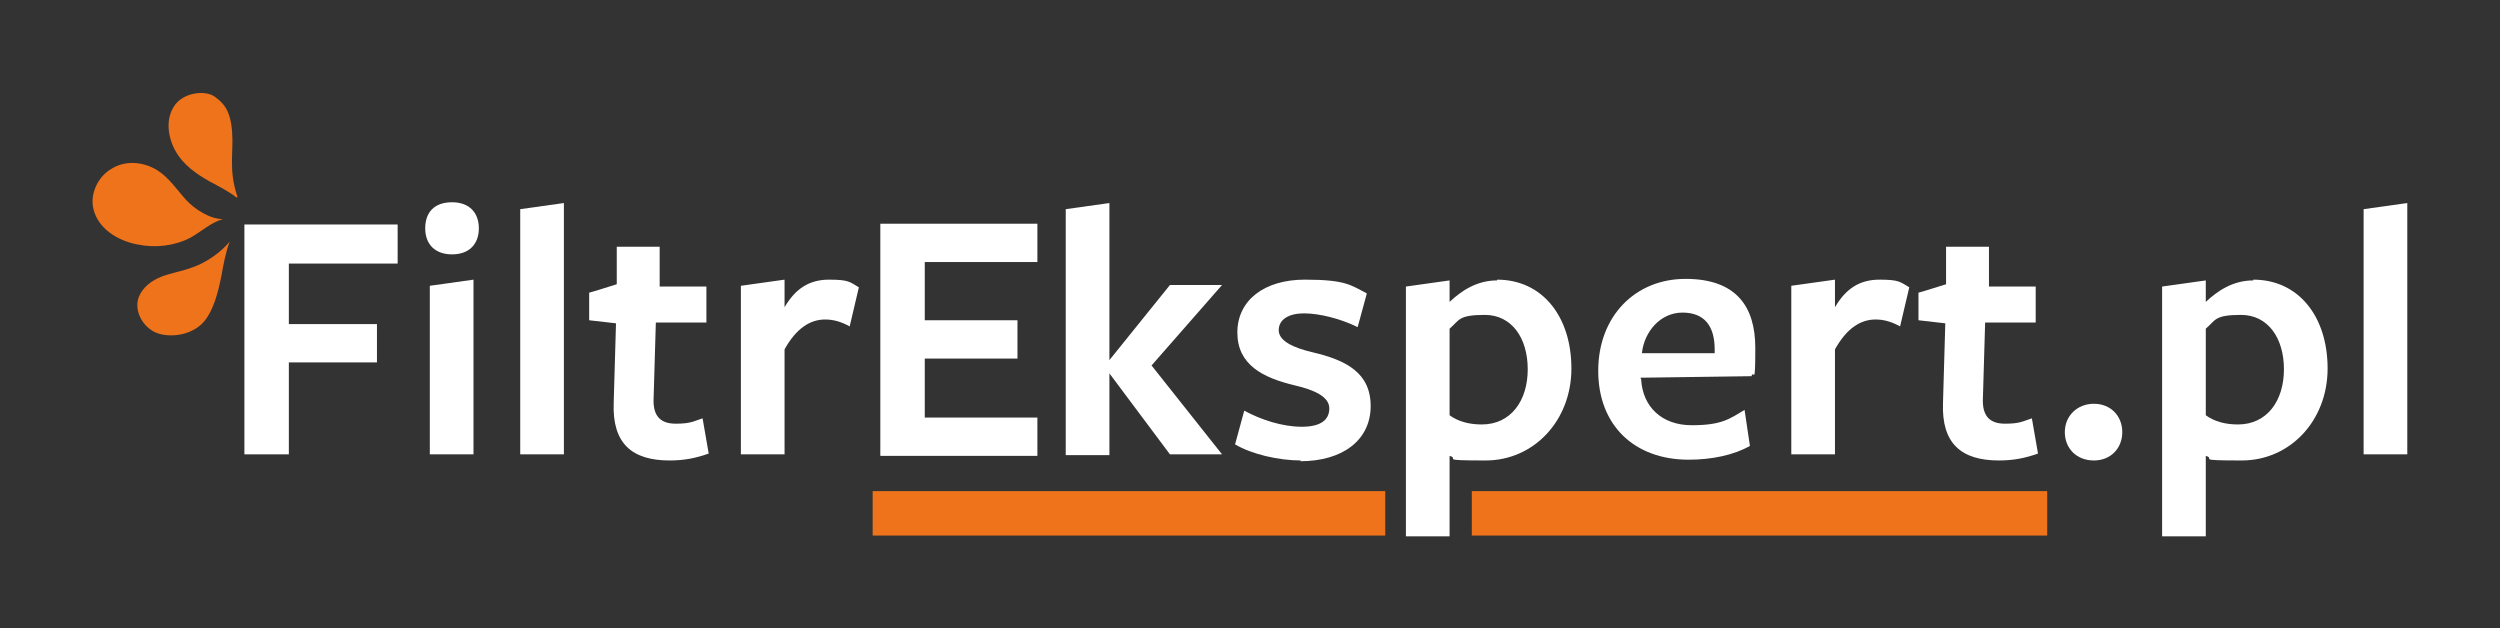
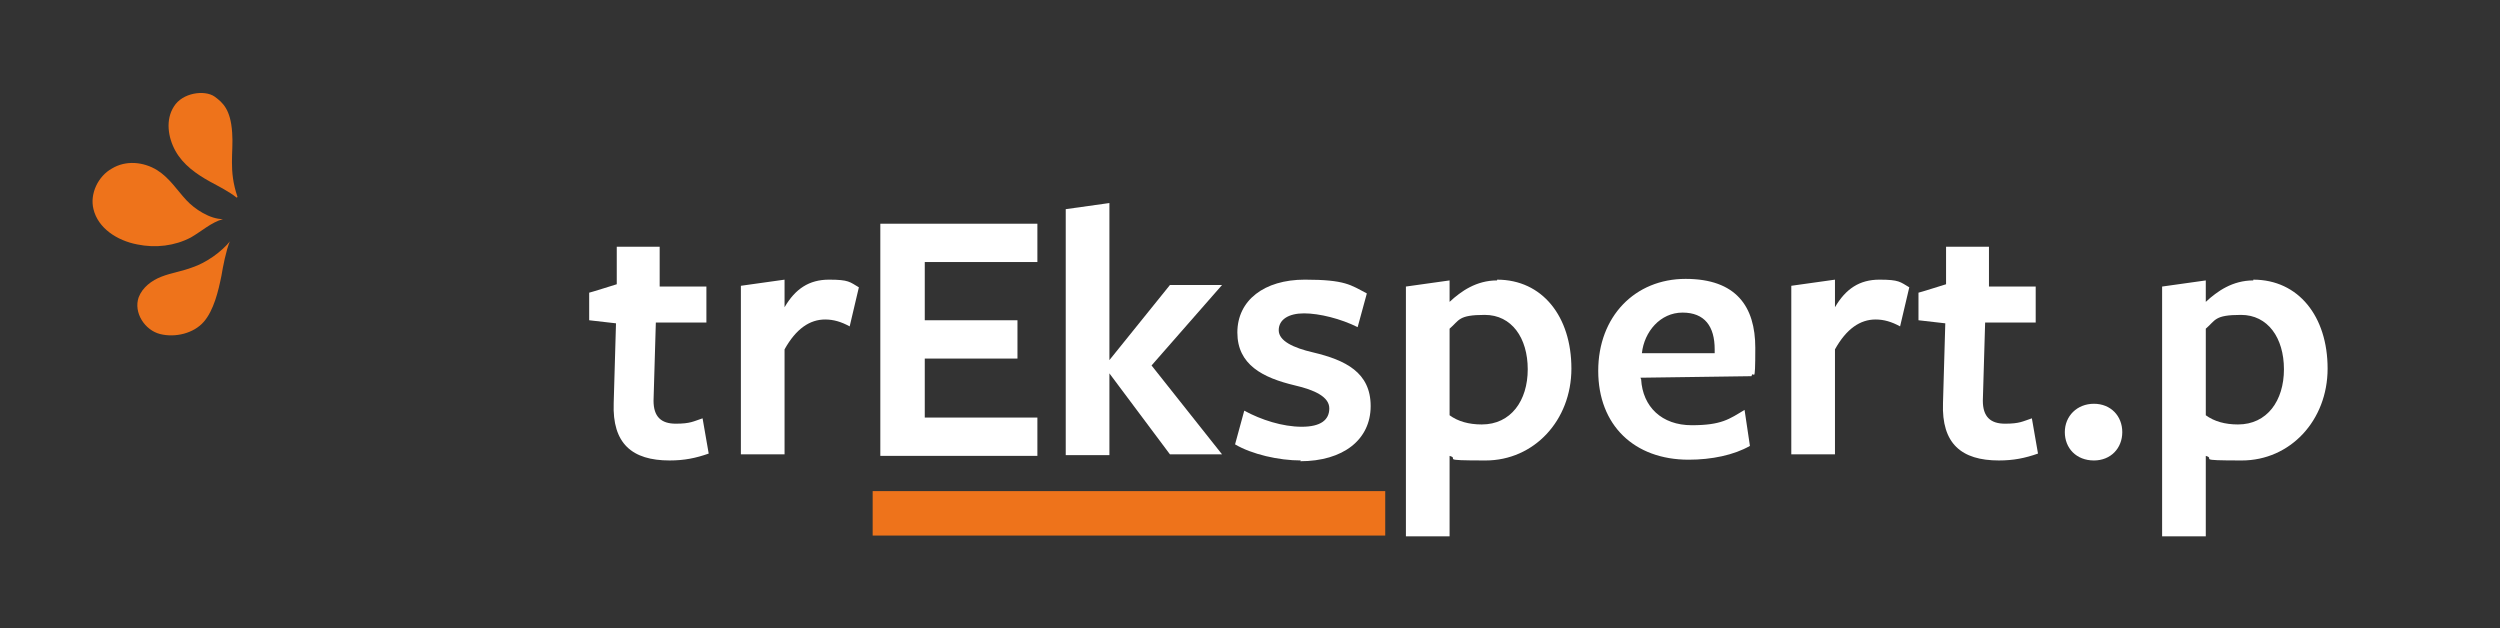
<svg xmlns="http://www.w3.org/2000/svg" id="Laag_1" version="1.1" viewBox="0 0 326.3 82">
  <rect x="0" y="0" width="326.3" height="82" fill="#333333" stroke="none" />
  <defs>
    <style>
      .st0 {
        fill: #fff;
      }

      .st1 {
        fill: #ee731b;
      }
    </style>
  </defs>
  <path class="st1" d="M29.1,28.6c-1.7,0-3.7-1.3-4.8-2.5-1.2-1.3-2.2-2.9-3.8-3.9-1.8-1.1-4.1-1.3-5.9-.2-1.8,1-2.9,3.3-2.4,5.3.6,2.5,3.1,4.1,5.7,4.6,2.4.5,4.9.2,7-.9,1.4-.8,2.7-2,4.2-2.4h0Z" />
  <path class="st1" d="M31,25.7h0c-1.2-3.5-.5-5.8-.7-8.4-.2-3-1.2-3.9-2.3-4.7-1.3-.9-4.2-.5-5.3,1.3-1.1,1.7-.8,4,.2,5.8,1,1.8,2.7,3,4.5,4,1.1.6,2.5,1.3,3.5,2.1h0Z" />
  <path class="st1" d="M30,31.5c-.5,1.2-.9,3.3-1.1,4.5-.4,2-1,4.5-2.3,6s-3.7,2.1-5.7,1.6c-2-.5-3.5-2.8-2.8-4.8.5-1.3,1.7-2.2,3-2.7s2.7-.7,4-1.2c1.8-.6,3.8-2,5-3.5h0Z" />
  <path class="st0" d="M102.4,59.3h-5.7v-22l5.7-.8v3.6c1.4-2.4,3.2-3.6,5.8-3.6s2.7.3,3.9,1l-1.2,5.1c-1.1-.6-2.1-.9-3.2-.9-2,0-3.8,1.2-5.3,3.9v13.7Z" />
-   <path class="st0" d="M31.9,29.3h20v5.1h-14.2v7.9h11.5v5h-11.5v12h-5.8v-30Z" />
-   <path class="st0" d="M59,33.2c-2.2,0-3.5-1.3-3.5-3.4s1.2-3.4,3.5-3.4,3.5,1.4,3.5,3.4-1.2,3.4-3.5,3.4ZM56.1,59.3v-22l5.7-.8v22.8h-5.7Z" />
-   <path class="st0" d="M67.9,59.3V27.3l5.7-.8v32.8h-5.7Z" />
  <path class="st0" d="M87.4,60.1c-4.9,0-7.5-2.2-7.3-7.5l.3-10.4-3.5-.4v-3.6c.1,0,3.6-1.1,3.6-1.1v-4.9h5.6v5.2c0,0,6.1,0,6.1,0v4.7h-6.6l-.3,10.2c0,2.1,1,3,2.9,3s2.3-.3,3.5-.7l.8,4.6c-1.7.6-3.2.9-5.1.9Z" />
  <path class="st0" d="M144.8,48.7v10.7h-5.7V27.3l5.7-.8v20.5h0l7.9-9.8h6.8l-9.2,10.5,9.2,11.6h-6.8l-8-10.7h0Z" />
  <path class="st0" d="M169.8,60.1c-2.9,0-6.4-.8-8.6-2.1l1.2-4.4c2.2,1.2,5,2.1,7.5,2.1s3.6-.9,3.6-2.4-1.9-2.4-4.5-3c-4.2-1-7.5-2.7-7.5-6.9s3.5-6.9,8.8-6.9,6,.7,8.1,1.8l-1.2,4.4c-2.2-1.1-5-1.8-7-1.8s-3.3.8-3.3,2.2,1.9,2.3,4.5,2.9c4.2,1,7.5,2.6,7.5,7s-3.6,7.2-9.2,7.2Z" />
  <path class="st0" d="M195.4,36.5c5.9,0,9.7,4.8,9.7,11.6s-4.9,12-11.2,12-3.3-.2-4.7-.6v10.5h-5.7v-32.6l5.7-.8v2.8c1.5-1.4,3.5-2.8,6.2-2.8ZM189.2,54.2c1.1.8,2.5,1.2,4.2,1.2,3.8,0,6-3.1,6-7.2s-2.1-7.1-5.6-7.1-3.3.7-4.6,1.8c0-.1,0,11.2,0,11.2Z" />
  <path class="st0" d="M214.2,49.5c.2,3.6,2.7,6,6.6,6s4.9-.8,6.9-2l.7,4.7c-2.1,1.2-5,1.8-8,1.8-7.1,0-11.8-4.5-11.8-11.6s4.8-12,11.4-12,9.1,3.6,9.1,9-.2,2.7-.5,3.7c0,0-14.5.2-14.5.2h0ZM223.8,46v-.4c0-3-1.3-4.8-4.2-4.8s-5,2.5-5.3,5.3h9.5Z" />
  <path class="st0" d="M239.5,59.3h-5.7v-22l5.7-.8v3.6c1.4-2.4,3.2-3.6,5.8-3.6s2.7.3,3.9,1l-1.2,5.1c-1.1-.6-2.1-.9-3.2-.9-2,0-3.8,1.2-5.3,3.9v13.7Z" />
  <path class="st0" d="M260.9,60.1c-4.9,0-7.5-2.2-7.3-7.5l.3-10.4-3.5-.4v-3.6c.1,0,3.6-1.1,3.6-1.1v-4.9h5.6v5.2c0,0,6.1,0,6.1,0v4.7h-6.6l-.3,10.2c0,2.1,1,3,2.9,3s2.3-.3,3.5-.7l.8,4.6c-1.7.6-3.2.9-5.1.9Z" />
  <path class="st0" d="M273.3,60.1c-2.3,0-3.8-1.6-3.8-3.7s1.6-3.7,3.8-3.7,3.7,1.6,3.7,3.7-1.5,3.7-3.7,3.7Z" />
  <path class="st0" d="M294.1,36.5c5.9,0,9.7,4.8,9.7,11.6s-4.9,12-11.2,12-3.3-.2-4.7-.6v10.5h-5.7v-32.6l5.7-.8v2.8c1.5-1.4,3.5-2.8,6.2-2.8ZM287.9,54.2c1.1.8,2.5,1.2,4.2,1.2,3.8,0,6-3.1,6-7.2s-2.1-7.1-5.6-7.1-3.3.7-4.6,1.8c0-.1,0,11.2,0,11.2Z" />
-   <path class="st0" d="M308.5,59.3V27.3l5.7-.8v32.8h-5.7Z" />
-   <rect class="st1" x="192.1" y="64.1" width="75.1" height="5.8" />
  <rect class="st1" x="113.9" y="64.1" width="66.9" height="5.8" />
  <path class="st0" d="M114.9,59.3v-30.1h20.5v5h-14.7v7.6h12.1v5h-12.1v7.7h14.7v5h-20.5Z" />
</svg>